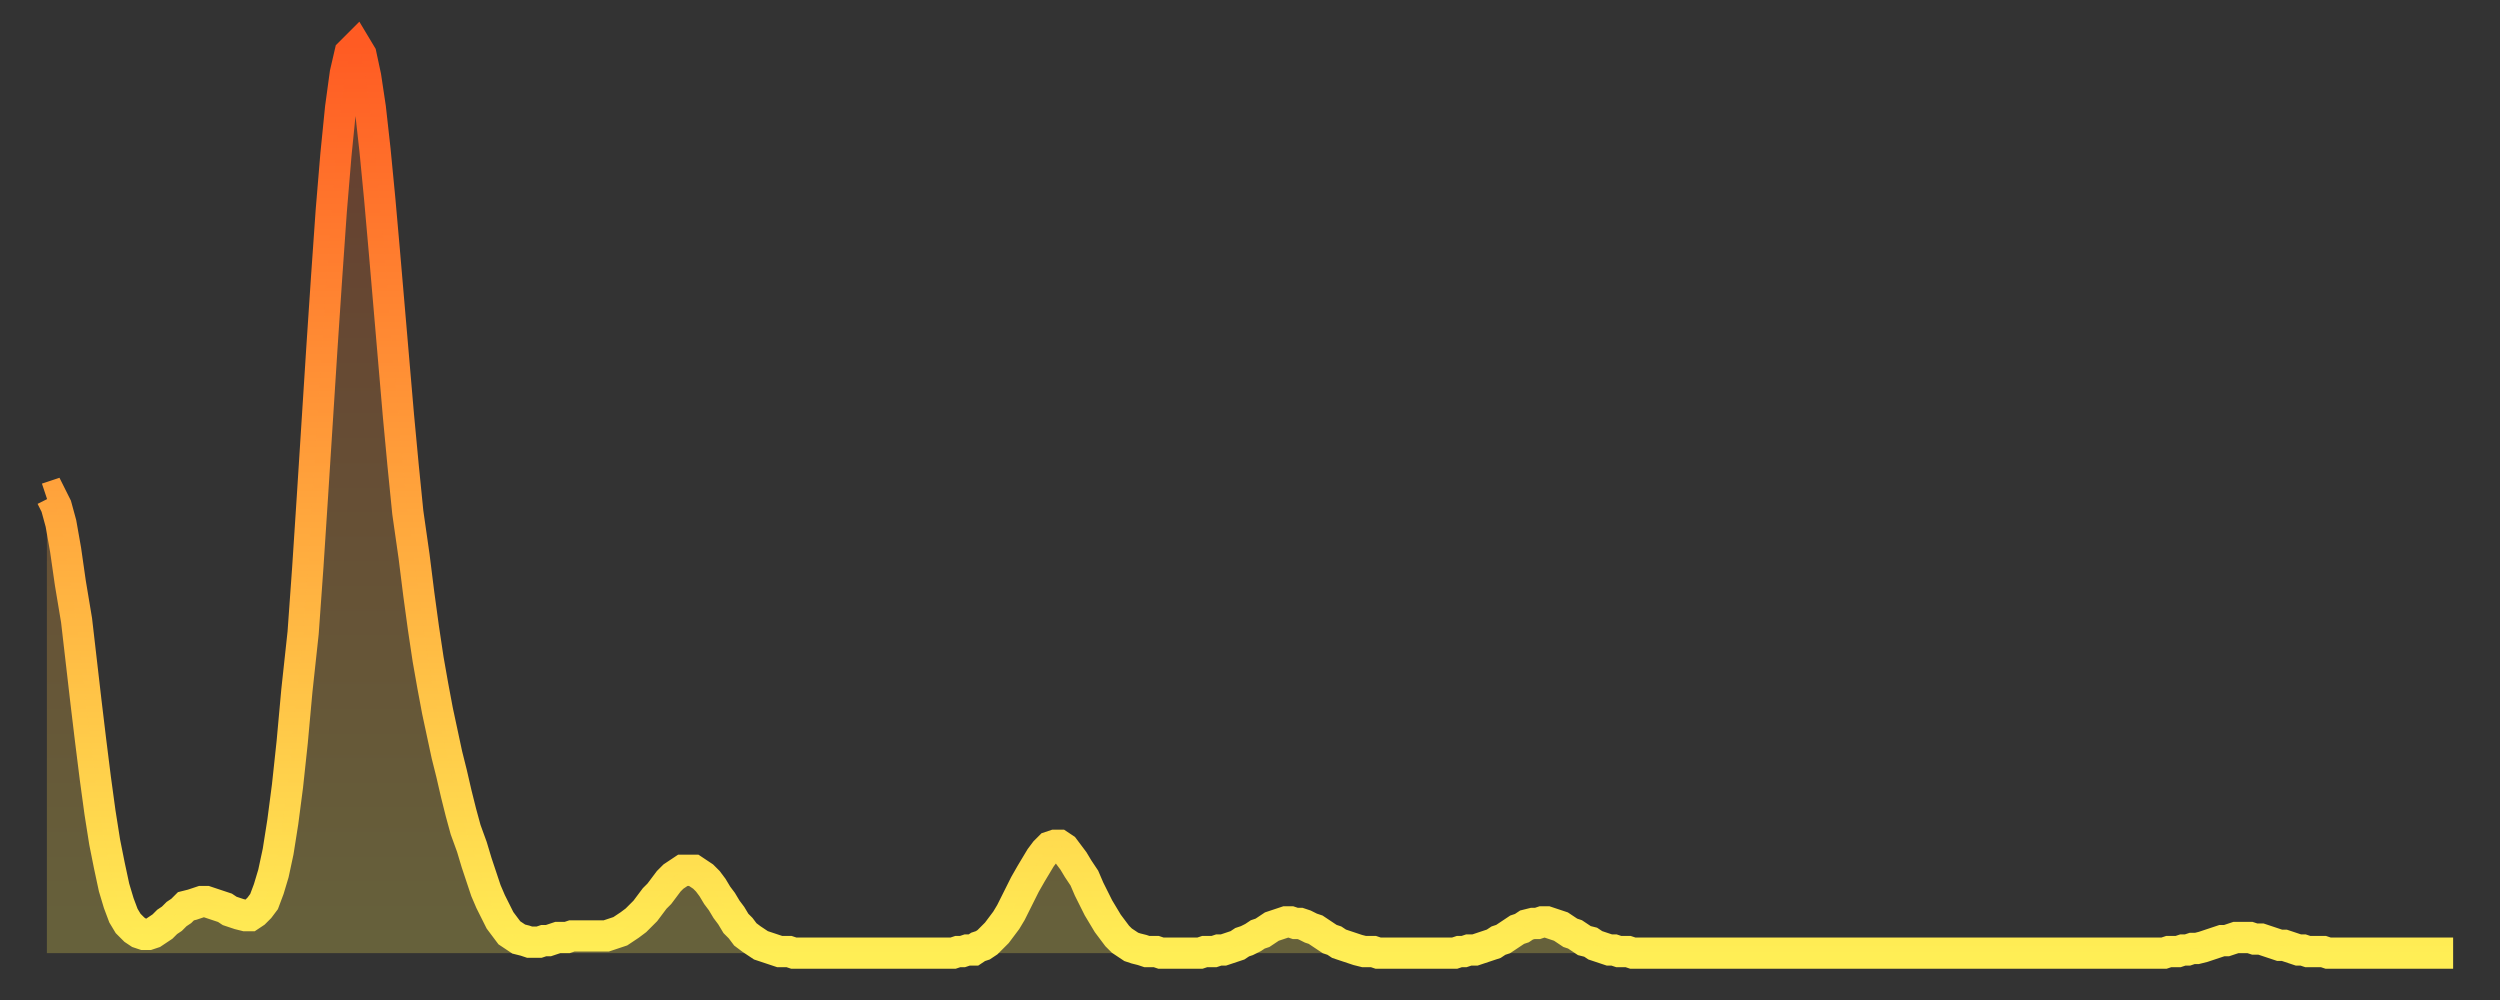
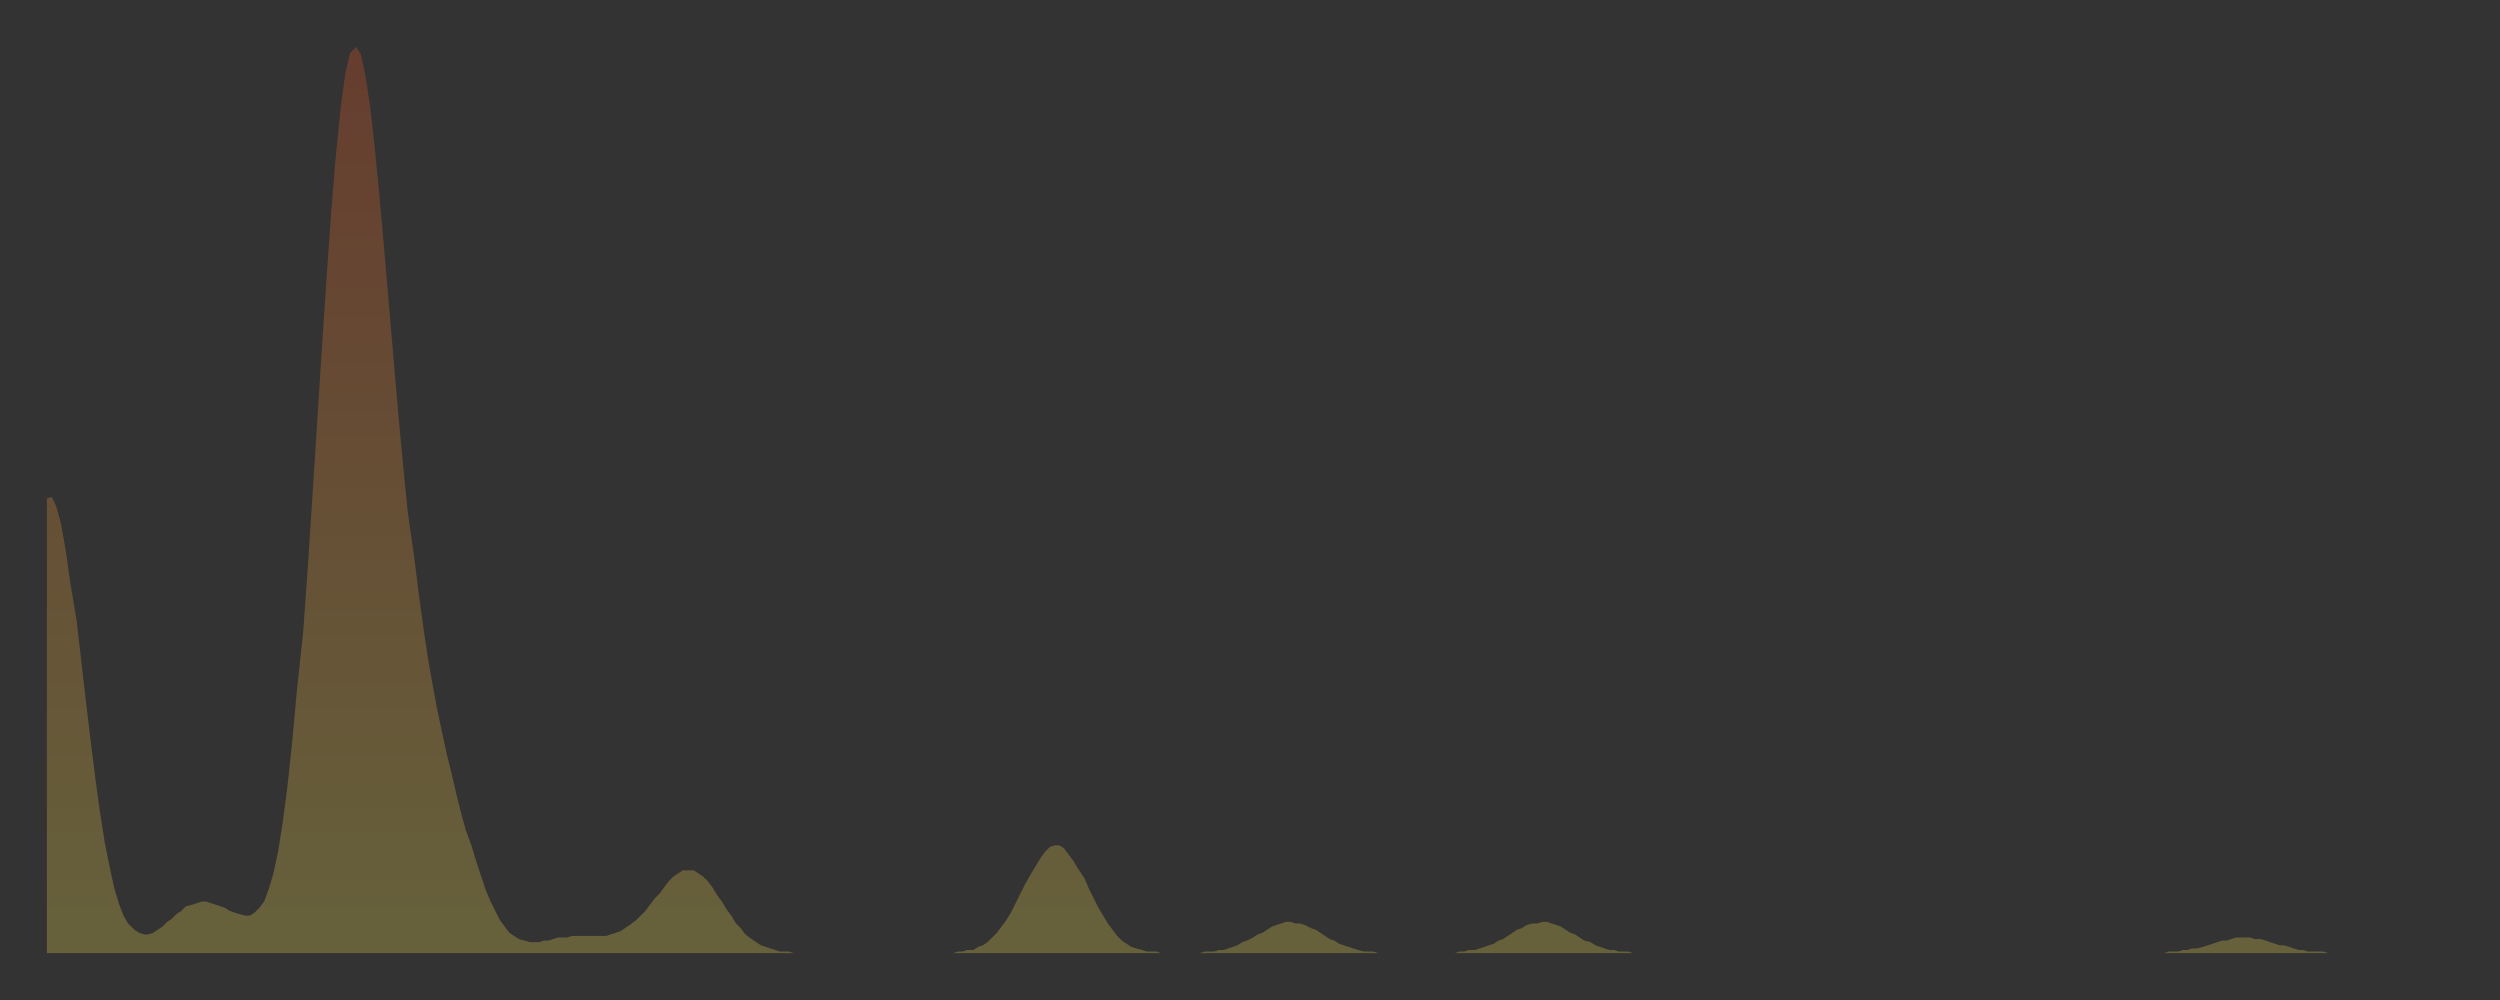
<svg xmlns="http://www.w3.org/2000/svg" baseProfile="full" height="64" version="1.1" width="160">
  <rect width="100%" height="100%" fill="#333333" stroke="none" />
  <defs>
    <linearGradient id="id849434" x1="0" x2="0" y1="0" y2="1">
      <stop offset="0%" stop-color="#ff5b23" />
      <stop offset="50%" stop-color="#ffa43c" />
      <stop offset="100%" stop-color="#ffee55" />
    </linearGradient>
  </defs>
  <g transform="translate(3,3)">
    <g>
-       <path d="M 0.0 28.9 0.3 28.8 0.6 29.4 0.9 30.5 1.2 32.2 1.5 34.3 1.9 36.7 2.2 39.3 2.5 41.9 2.8 44.4 3.1 46.8 3.4 49.0 3.7 50.9 4.0 52.4 4.3 53.8 4.6 54.8 4.9 55.6 5.2 56.1 5.6 56.5 5.9 56.7 6.2 56.8 6.5 56.8 6.8 56.7 7.1 56.5 7.4 56.3 7.7 56.0 8.0 55.8 8.3 55.5 8.6 55.3 8.9 55.0 9.3 54.9 9.6 54.8 9.9 54.7 10.2 54.7 10.5 54.8 10.8 54.9 11.1 55.0 11.4 55.1 11.7 55.3 12.0 55.4 12.3 55.5 12.7 55.6 13.0 55.6 13.3 55.4 13.6 55.1 13.9 54.7 14.2 53.9 14.5 52.9 14.8 51.5 15.1 49.6 15.4 47.3 15.7 44.5 16.0 41.2 16.4 37.5 16.7 33.3 17.0 28.7 17.3 24.0 17.6 19.3 17.9 14.8 18.2 10.5 18.5 6.9 18.8 3.9 19.1 1.7 19.4 0.4 19.8 0.0 20.1 0.5 20.4 1.9 20.7 3.9 21.0 6.6 21.3 9.7 21.6 13.1 21.9 16.6 22.2 20.1 22.5 23.6 22.8 26.8 23.1 29.8 23.5 32.6 23.8 35.0 24.1 37.2 24.4 39.2 24.7 40.9 25.0 42.5 25.3 43.9 25.6 45.3 25.9 46.5 26.2 47.8 26.5 49.0 26.8 50.1 27.2 51.2 27.5 52.2 27.8 53.1 28.1 54.0 28.4 54.7 28.7 55.3 29.0 55.9 29.3 56.3 29.6 56.7 29.9 56.9 30.2 57.1 30.6 57.2 30.9 57.3 31.2 57.3 31.5 57.3 31.8 57.2 32.1 57.2 32.4 57.1 32.7 57.0 33.0 57.0 33.3 57.0 33.6 56.9 33.9 56.9 34.3 56.9 34.6 56.9 34.9 56.9 35.2 56.9 35.5 56.9 35.8 56.9 36.1 56.8 36.4 56.7 36.7 56.6 37.0 56.4 37.3 56.2 37.7 55.9 38.0 55.6 38.3 55.3 38.6 54.9 38.9 54.5 39.2 54.2 39.5 53.8 39.8 53.4 40.1 53.1 40.4 52.9 40.7 52.7 41.0 52.7 41.4 52.7 41.7 52.9 42.0 53.1 42.3 53.4 42.6 53.8 42.9 54.3 43.2 54.7 43.5 55.2 43.8 55.6 44.1 56.1 44.4 56.4 44.7 56.8 45.1 57.1 45.4 57.3 45.7 57.5 46.0 57.6 46.3 57.7 46.6 57.8 46.9 57.9 47.2 57.9 47.5 57.9 47.8 58.0 48.1 58.0 48.5 58.0 48.8 58.0 49.1 58.0 49.4 58.0 49.7 58.0 50.0 58.0 50.3 58.0 50.6 58.0 50.9 58.0 51.2 58.0 51.5 58.0 51.8 58.0 52.2 58.0 52.5 58.0 52.8 58.0 53.1 58.0 53.4 58.0 53.7 58.0 54.0 58.0 54.3 58.0 54.6 58.0 54.9 58.0 55.2 58.0 55.6 58.0 55.9 58.0 56.2 58.0 56.5 58.0 56.8 58.0 57.1 58.0 57.4 58.0 57.7 58.0 58.0 58.0 58.3 57.9 58.6 57.9 58.9 57.8 59.3 57.8 59.6 57.6 59.9 57.5 60.2 57.3 60.5 57.0 60.8 56.7 61.1 56.3 61.4 55.9 61.7 55.4 62.0 54.8 62.3 54.2 62.6 53.6 63.0 52.9 63.3 52.4 63.6 51.9 63.9 51.5 64.2 51.2 64.5 51.1 64.8 51.1 65.1 51.3 65.4 51.7 65.7 52.1 66.0 52.6 66.4 53.2 66.7 53.9 67.0 54.5 67.3 55.1 67.6 55.6 67.9 56.1 68.2 56.5 68.5 56.9 68.8 57.2 69.1 57.4 69.4 57.6 69.7 57.7 70.1 57.8 70.4 57.9 70.7 57.9 71.0 57.9 71.3 58.0 71.6 58.0 71.9 58.0 72.2 58.0 72.5 58.0 72.8 58.0 73.1 58.0 73.5 58.0 73.8 58.0 74.1 57.9 74.4 57.9 74.7 57.9 75.0 57.8 75.3 57.8 75.6 57.7 75.9 57.6 76.2 57.5 76.5 57.3 76.8 57.2 77.2 57.0 77.5 56.8 77.8 56.7 78.1 56.5 78.4 56.3 78.7 56.2 79.0 56.1 79.3 56.0 79.6 56.0 79.9 56.1 80.2 56.1 80.5 56.2 80.9 56.4 81.2 56.5 81.5 56.7 81.8 56.9 82.1 57.1 82.4 57.2 82.7 57.4 83.0 57.5 83.3 57.6 83.6 57.7 83.9 57.8 84.3 57.9 84.6 57.9 84.9 57.9 85.2 58.0 85.5 58.0 85.8 58.0 86.1 58.0 86.4 58.0 86.7 58.0 87.0 58.0 87.3 58.0 87.6 58.0 88.0 58.0 88.3 58.0 88.6 58.0 88.9 58.0 89.2 58.0 89.5 58.0 89.8 58.0 90.1 58.0 90.4 57.9 90.7 57.9 91.0 57.8 91.4 57.8 91.7 57.7 92.0 57.6 92.3 57.5 92.6 57.4 92.9 57.2 93.2 57.1 93.5 56.9 93.8 56.7 94.1 56.5 94.4 56.4 94.7 56.2 95.1 56.1 95.4 56.1 95.7 56.0 96.0 56.0 96.3 56.1 96.6 56.2 96.9 56.3 97.2 56.5 97.5 56.7 97.8 56.8 98.1 57.0 98.4 57.2 98.8 57.3 99.1 57.5 99.4 57.6 99.7 57.7 100.0 57.8 100.3 57.8 100.6 57.9 100.9 57.9 101.2 57.9 101.5 58.0 101.8 58.0 102.2 58.0 102.5 58.0 102.8 58.0 103.1 58.0 103.4 58.0 103.7 58.0 104.0 58.0 104.3 58.0 104.6 58.0 104.9 58.0 105.2 58.0 105.5 58.0 105.9 58.0 106.2 58.0 106.5 58.0 106.8 58.0 107.1 58.0 107.4 58.0 107.7 58.0 108.0 58.0 108.3 58.0 108.6 58.0 108.9 58.0 109.3 58.0 109.6 58.0 109.9 58.0 110.2 58.0 110.5 58.0 110.8 58.0 111.1 58.0 111.4 58.0 111.7 58.0 112.0 58.0 112.3 58.0 112.6 58.0 113.0 58.0 113.3 58.0 113.6 58.0 113.9 58.0 114.2 58.0 114.5 58.0 114.8 58.0 115.1 58.0 115.4 58.0 115.7 58.0 116.0 58.0 116.3 58.0 116.7 58.0 117.0 58.0 117.3 58.0 117.6 58.0 117.9 58.0 118.2 58.0 118.5 58.0 118.8 58.0 119.1 58.0 119.4 58.0 119.7 58.0 120.1 58.0 120.4 58.0 120.7 58.0 121.0 58.0 121.3 58.0 121.6 58.0 121.9 58.0 122.2 58.0 122.5 58.0 122.8 58.0 123.1 58.0 123.4 58.0 123.8 58.0 124.1 58.0 124.4 58.0 124.7 58.0 125.0 58.0 125.3 58.0 125.6 58.0 125.9 58.0 126.2 58.0 126.5 58.0 126.8 58.0 127.2 58.0 127.5 58.0 127.8 58.0 128.1 58.0 128.4 58.0 128.7 58.0 129.0 58.0 129.3 58.0 129.6 58.0 129.9 58.0 130.2 58.0 130.5 58.0 130.9 58.0 131.2 58.0 131.5 58.0 131.8 58.0 132.1 58.0 132.4 58.0 132.7 58.0 133.0 58.0 133.3 58.0 133.6 58.0 133.9 58.0 134.2 58.0 134.6 58.0 134.9 58.0 135.2 58.0 135.5 58.0 135.8 57.9 136.1 57.9 136.4 57.9 136.7 57.8 137.0 57.8 137.3 57.7 137.6 57.7 138.0 57.6 138.3 57.5 138.6 57.4 138.9 57.3 139.2 57.2 139.5 57.2 139.8 57.1 140.1 57.0 140.4 57.0 140.7 57.0 141.0 57.0 141.3 57.1 141.7 57.1 142.0 57.2 142.3 57.3 142.6 57.4 142.9 57.5 143.2 57.5 143.5 57.6 143.8 57.7 144.1 57.8 144.4 57.8 144.7 57.9 145.1 57.9 145.4 57.9 145.7 57.9 146.0 58.0 146.3 58.0 146.6 58.0 146.9 58.0 147.2 58.0 147.5 58.0 147.8 58.0 148.1 58.0 148.4 58.0 148.8 58.0 149.1 58.0 149.4 58.0 149.7 58.0 150.0 58.0 150.3 58.0 150.6 58.0 150.9 58.0 151.2 58.0 151.5 58.0 151.8 58.0 152.1 58.0 152.5 58.0 152.8 58.0 153.1 58.0 153.4 58.0 153.7 58.0 154.0 58.0" fill="none" id="graph-curve" opacity="1" stroke="url(#id849434)" stroke-width="2" />
      <path d="M 0 58 L 0.0 28.9 0.3 28.8 0.6 29.4 0.9 30.5 1.2 32.2 1.5 34.3 1.9 36.7 2.2 39.3 2.5 41.9 2.8 44.4 3.1 46.8 3.4 49.0 3.7 50.9 4.0 52.4 4.3 53.8 4.6 54.8 4.9 55.6 5.2 56.1 5.6 56.5 5.9 56.7 6.2 56.8 6.5 56.8 6.8 56.7 7.1 56.5 7.4 56.3 7.7 56.0 8.0 55.8 8.3 55.5 8.6 55.3 8.9 55.0 9.3 54.9 9.6 54.8 9.9 54.7 10.2 54.7 10.5 54.8 10.8 54.9 11.1 55.0 11.4 55.1 11.7 55.3 12.0 55.4 12.3 55.5 12.7 55.6 13.0 55.6 13.3 55.4 13.6 55.1 13.9 54.7 14.2 53.9 14.5 52.9 14.8 51.5 15.1 49.6 15.4 47.3 15.7 44.5 16.0 41.2 16.4 37.5 16.7 33.3 17.0 28.7 17.3 24.0 17.6 19.3 17.9 14.8 18.2 10.5 18.5 6.9 18.8 3.9 19.1 1.7 19.4 0.4 19.8 0.0 20.1 0.5 20.4 1.9 20.7 3.9 21.0 6.6 21.3 9.7 21.6 13.1 21.9 16.6 22.2 20.1 22.5 23.6 22.8 26.8 23.1 29.8 23.5 32.6 23.8 35.0 24.1 37.2 24.4 39.2 24.7 40.9 25.0 42.5 25.3 43.9 25.6 45.3 25.9 46.5 26.2 47.8 26.5 49.0 26.8 50.1 27.2 51.2 27.5 52.2 27.8 53.1 28.1 54.0 28.4 54.7 28.7 55.3 29.0 55.9 29.3 56.3 29.6 56.7 29.9 56.9 30.2 57.1 30.6 57.2 30.9 57.3 31.2 57.3 31.5 57.3 31.8 57.2 32.1 57.2 32.4 57.1 32.7 57.0 33.0 57.0 33.3 57.0 33.6 56.9 33.9 56.9 34.3 56.9 34.6 56.9 34.9 56.9 35.2 56.9 35.5 56.9 35.8 56.9 36.1 56.8 36.4 56.7 36.7 56.6 37.0 56.4 37.3 56.2 37.7 55.9 38.0 55.6 38.3 55.3 38.6 54.9 38.9 54.5 39.2 54.2 39.5 53.8 39.8 53.4 40.1 53.1 40.4 52.9 40.7 52.7 41.0 52.7 41.4 52.7 41.7 52.9 42.0 53.1 42.3 53.4 42.6 53.8 42.9 54.3 43.2 54.7 43.5 55.2 43.8 55.6 44.1 56.1 44.4 56.4 44.7 56.8 45.1 57.1 45.4 57.3 45.7 57.5 46.0 57.6 46.3 57.7 46.6 57.8 46.9 57.9 47.2 57.9 47.5 57.9 47.8 58.0 48.1 58.0 48.5 58.0 48.8 58.0 49.1 58.0 49.4 58.0 49.7 58.0 50.0 58.0 50.3 58.0 50.6 58.0 50.9 58.0 51.2 58.0 51.5 58.0 51.8 58.0 52.2 58.0 52.5 58.0 52.8 58.0 53.1 58.0 53.4 58.0 53.7 58.0 54.0 58.0 54.3 58.0 54.6 58.0 54.9 58.0 55.2 58.0 55.6 58.0 55.9 58.0 56.2 58.0 56.5 58.0 56.8 58.0 57.1 58.0 57.4 58.0 57.7 58.0 58.0 58.0 58.3 57.9 58.6 57.9 58.9 57.8 59.3 57.8 59.6 57.6 59.9 57.5 60.2 57.3 60.5 57.0 60.8 56.7 61.1 56.3 61.4 55.9 61.7 55.4 62.0 54.8 62.3 54.2 62.6 53.6 63.0 52.9 63.3 52.4 63.6 51.9 63.9 51.5 64.2 51.2 64.5 51.1 64.8 51.1 65.1 51.3 65.4 51.7 65.7 52.1 66.0 52.6 66.4 53.2 66.7 53.9 67.0 54.5 67.3 55.1 67.6 55.6 67.9 56.1 68.2 56.5 68.5 56.9 68.8 57.2 69.1 57.4 69.4 57.6 69.7 57.7 70.1 57.8 70.4 57.9 70.7 57.9 71.0 57.9 71.3 58.0 71.6 58.0 71.9 58.0 72.2 58.0 72.5 58.0 72.8 58.0 73.1 58.0 73.5 58.0 73.8 58.0 74.1 57.9 74.4 57.9 74.7 57.9 75.0 57.8 75.3 57.8 75.6 57.7 75.9 57.6 76.2 57.5 76.5 57.3 76.8 57.2 77.2 57.0 77.5 56.8 77.8 56.7 78.1 56.5 78.4 56.3 78.7 56.2 79.0 56.1 79.3 56.0 79.6 56.0 79.9 56.1 80.2 56.1 80.5 56.2 80.9 56.4 81.2 56.5 81.5 56.7 81.8 56.9 82.1 57.1 82.4 57.2 82.7 57.4 83.0 57.5 83.3 57.6 83.6 57.7 83.9 57.8 84.3 57.9 84.6 57.9 84.9 57.9 85.2 58.0 85.5 58.0 85.8 58.0 86.1 58.0 86.4 58.0 86.7 58.0 87.0 58.0 87.3 58.0 87.6 58.0 88.0 58.0 88.3 58.0 88.6 58.0 88.9 58.0 89.2 58.0 89.5 58.0 89.8 58.0 90.1 58.0 90.4 57.9 90.7 57.9 91.0 57.8 91.4 57.8 91.7 57.7 92.0 57.6 92.3 57.5 92.6 57.4 92.9 57.2 93.2 57.1 93.5 56.9 93.8 56.7 94.1 56.5 94.4 56.4 94.7 56.2 95.1 56.1 95.4 56.1 95.7 56.0 96.0 56.0 96.3 56.1 96.6 56.2 96.9 56.3 97.2 56.5 97.5 56.7 97.8 56.8 98.1 57.0 98.4 57.2 98.8 57.3 99.1 57.5 99.4 57.6 99.7 57.7 100.0 57.8 100.3 57.8 100.6 57.9 100.9 57.9 101.2 57.9 101.5 58.0 101.8 58.0 102.2 58.0 102.5 58.0 102.8 58.0 103.1 58.0 103.4 58.0 103.7 58.0 104.0 58.0 104.3 58.0 104.6 58.0 104.9 58.0 105.2 58.0 105.5 58.0 105.9 58.0 106.2 58.0 106.5 58.0 106.8 58.0 107.1 58.0 107.4 58.0 107.7 58.0 108.0 58.0 108.3 58.0 108.6 58.0 108.9 58.0 109.3 58.0 109.6 58.0 109.9 58.0 110.2 58.0 110.5 58.0 110.8 58.0 111.1 58.0 111.4 58.0 111.7 58.0 112.0 58.0 112.3 58.0 112.6 58.0 113.0 58.0 113.3 58.0 113.6 58.0 113.9 58.0 114.2 58.0 114.5 58.0 114.8 58.0 115.1 58.0 115.4 58.0 115.7 58.0 116.0 58.0 116.3 58.0 116.7 58.0 117.0 58.0 117.3 58.0 117.6 58.0 117.9 58.0 118.2 58.0 118.5 58.0 118.8 58.0 119.1 58.0 119.4 58.0 119.7 58.0 120.1 58.0 120.4 58.0 120.7 58.0 121.0 58.0 121.3 58.0 121.6 58.0 121.9 58.0 122.2 58.0 122.5 58.0 122.8 58.0 123.1 58.0 123.4 58.0 123.8 58.0 124.1 58.0 124.4 58.0 124.7 58.0 125.0 58.0 125.3 58.0 125.6 58.0 125.9 58.0 126.2 58.0 126.5 58.0 126.8 58.0 127.2 58.0 127.5 58.0 127.8 58.0 128.1 58.0 128.4 58.0 128.7 58.0 129.0 58.0 129.3 58.0 129.6 58.0 129.9 58.0 130.2 58.0 130.5 58.0 130.9 58.0 131.2 58.0 131.5 58.0 131.8 58.0 132.1 58.0 132.4 58.0 132.7 58.0 133.0 58.0 133.3 58.0 133.6 58.0 133.9 58.0 134.2 58.0 134.6 58.0 134.9 58.0 135.2 58.0 135.5 58.0 135.8 57.9 136.1 57.9 136.4 57.9 136.7 57.8 137.0 57.8 137.3 57.7 137.6 57.7 138.0 57.6 138.3 57.5 138.6 57.4 138.9 57.3 139.2 57.2 139.5 57.2 139.8 57.1 140.1 57.0 140.4 57.0 140.7 57.0 141.0 57.0 141.3 57.1 141.7 57.1 142.0 57.2 142.3 57.3 142.6 57.4 142.9 57.5 143.2 57.5 143.5 57.6 143.8 57.7 144.1 57.8 144.4 57.8 144.7 57.9 145.1 57.9 145.4 57.9 145.7 57.9 146.0 58.0 146.3 58.0 146.6 58.0 146.9 58.0 147.2 58.0 147.5 58.0 147.8 58.0 148.1 58.0 148.4 58.0 148.8 58.0 149.1 58.0 149.4 58.0 149.7 58.0 150.0 58.0 150.3 58.0 150.6 58.0 150.9 58.0 151.2 58.0 151.5 58.0 151.8 58.0 152.1 58.0 152.5 58.0 152.8 58.0 153.1 58.0 153.4 58.0 153.7 58.0 154.0 58.0 154 58" fill="url(#id849434)" fill-opacity=".25" id="graph-shadow" />
    </g>
  </g>
</svg>